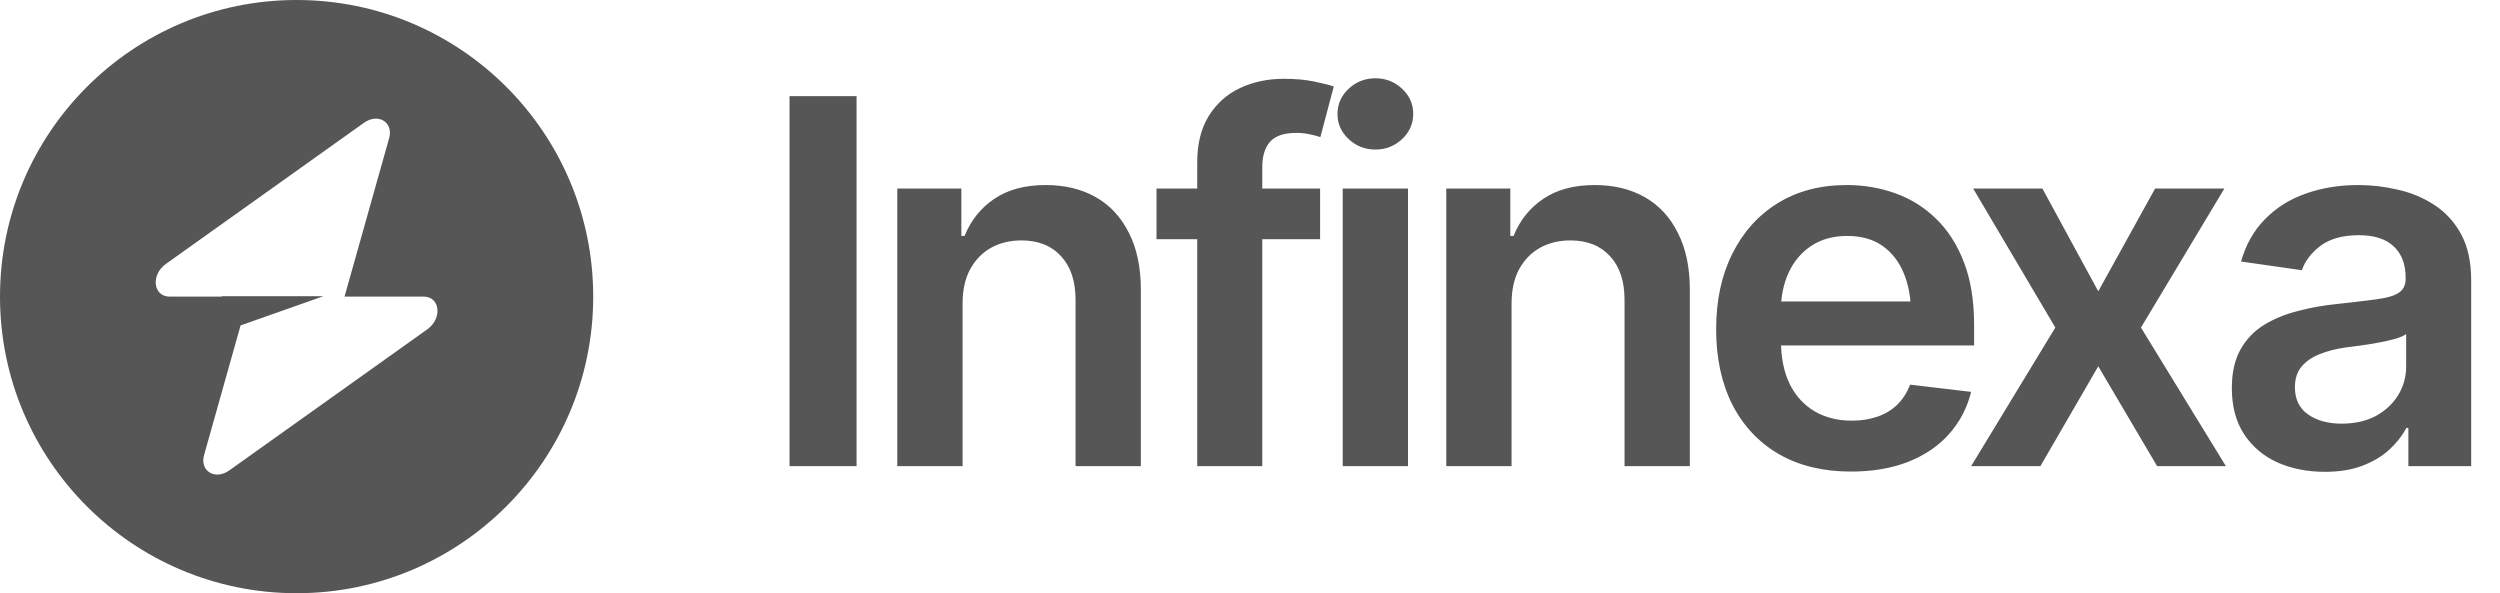
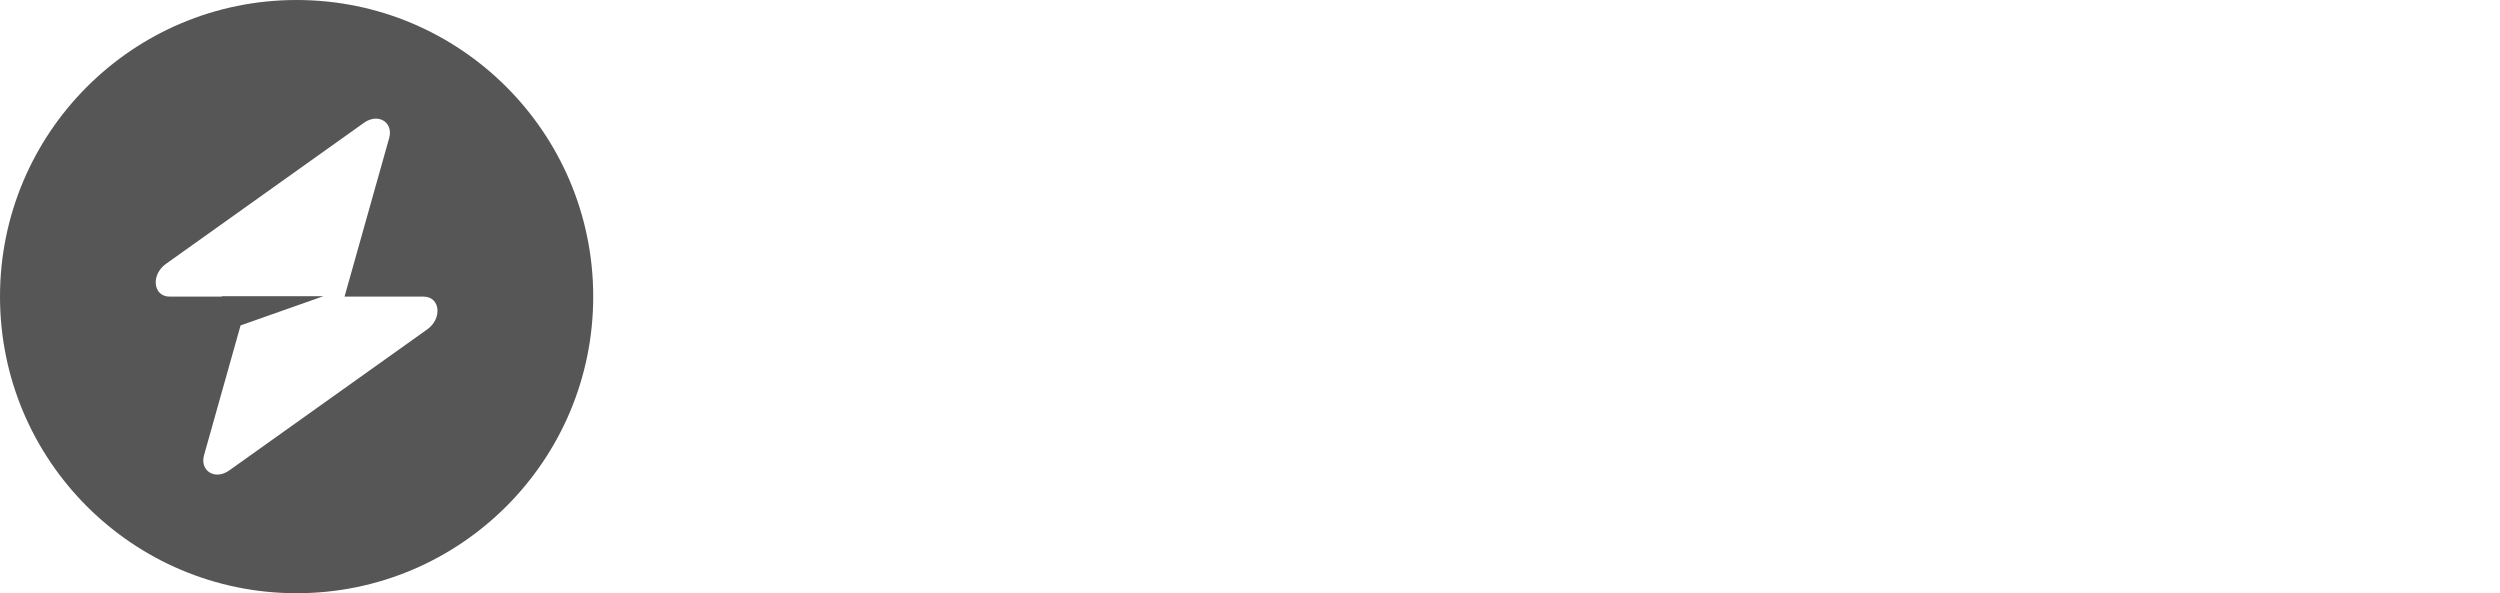
<svg xmlns="http://www.w3.org/2000/svg" width="118" height="28" viewBox="0 0 118 28" fill="none">
-   <path d="M40.43 4.539V22H37.266V4.539H40.43ZM45.434 14.336V22H42.352V8.898H45.376V11.137H45.528C45.825 10.402 46.289 9.82 46.922 9.391C47.563 8.953 48.376 8.734 49.36 8.734C50.266 8.734 51.055 8.926 51.727 9.309C52.399 9.691 52.918 10.254 53.286 10.996C53.661 11.73 53.848 12.621 53.848 13.668V22H50.766V14.148C50.766 13.273 50.539 12.59 50.086 12.098C49.633 11.598 49.008 11.348 48.211 11.348C47.672 11.348 47.192 11.465 46.77 11.699C46.356 11.934 46.028 12.273 45.786 12.719C45.551 13.156 45.434 13.695 45.434 14.336ZM62.309 8.898V11.289H54.587V8.898H62.309ZM56.509 22V7.668C56.509 6.785 56.692 6.051 57.059 5.465C57.427 4.879 57.919 4.441 58.536 4.152C59.161 3.863 59.849 3.719 60.599 3.719C61.138 3.719 61.614 3.762 62.028 3.848C62.45 3.934 62.759 4.012 62.954 4.082L62.321 6.473C62.196 6.426 62.036 6.383 61.841 6.344C61.645 6.297 61.423 6.273 61.173 6.273C60.602 6.273 60.192 6.414 59.942 6.695C59.7 6.977 59.579 7.375 59.579 7.891V22H56.509ZM63.376 22V8.898H66.458V22H63.376ZM64.923 7.059C64.431 7.059 64.009 6.895 63.658 6.566C63.306 6.238 63.13 5.844 63.13 5.383C63.13 4.914 63.306 4.516 63.658 4.188C64.009 3.859 64.431 3.695 64.923 3.695C65.408 3.695 65.826 3.859 66.177 4.188C66.529 4.516 66.704 4.91 66.704 5.371C66.704 5.84 66.529 6.238 66.177 6.566C65.826 6.895 65.408 7.059 64.923 7.059ZM71.346 14.336V22H68.264V8.898H71.287V11.137H71.439C71.736 10.402 72.201 9.82 72.834 9.391C73.475 8.953 74.287 8.734 75.271 8.734C76.178 8.734 76.967 8.926 77.639 9.309C78.311 9.691 78.83 10.254 79.197 10.996C79.572 11.73 79.76 12.621 79.76 13.668V22H76.678V14.148C76.678 13.273 76.451 12.59 75.998 12.098C75.545 11.598 74.92 11.348 74.123 11.348C73.584 11.348 73.103 11.465 72.682 11.699C72.267 11.934 71.939 12.273 71.697 12.719C71.463 13.156 71.346 13.695 71.346 14.336ZM87.366 22.258C86.053 22.258 84.92 21.984 83.967 21.438C83.014 20.883 82.28 20.102 81.764 19.094C81.256 18.086 81.002 16.898 81.002 15.531C81.002 14.18 81.256 12.996 81.764 11.98C82.272 10.957 82.987 10.16 83.909 9.59C84.831 9.02 85.916 8.734 87.166 8.734C87.971 8.734 88.733 8.863 89.452 9.121C90.178 9.379 90.819 9.777 91.373 10.316C91.936 10.855 92.377 11.543 92.698 12.379C93.018 13.207 93.178 14.195 93.178 15.344V16.305H82.444V14.23H91.643L90.202 14.84C90.202 14.098 90.088 13.453 89.862 12.906C89.635 12.352 89.299 11.918 88.854 11.605C88.409 11.293 87.854 11.137 87.19 11.137C86.526 11.137 85.959 11.293 85.491 11.605C85.022 11.918 84.666 12.34 84.424 12.871C84.182 13.395 84.061 13.98 84.061 14.629V16.07C84.061 16.867 84.198 17.551 84.471 18.121C84.752 18.684 85.143 19.113 85.643 19.41C86.151 19.707 86.741 19.855 87.412 19.855C87.85 19.855 88.248 19.793 88.608 19.668C88.975 19.543 89.287 19.355 89.545 19.105C89.811 18.848 90.014 18.531 90.155 18.156L93.037 18.496C92.85 19.254 92.502 19.918 91.995 20.488C91.495 21.051 90.85 21.488 90.061 21.801C89.28 22.105 88.381 22.258 87.366 22.258ZM96.401 8.898L99.038 13.75L101.722 8.898H104.991L101.054 15.461L105.061 22H101.815L99.038 17.289L96.308 22H93.038L97.011 15.461L93.132 8.898H96.401ZM109.738 22.27C108.902 22.27 108.152 22.121 107.488 21.824C106.824 21.52 106.3 21.074 105.917 20.488C105.535 19.902 105.343 19.18 105.343 18.32C105.343 17.586 105.48 16.977 105.753 16.492C106.027 16.008 106.398 15.621 106.867 15.332C107.343 15.043 107.878 14.824 108.472 14.676C109.066 14.52 109.679 14.41 110.312 14.348C111.085 14.262 111.71 14.188 112.187 14.125C112.663 14.062 113.007 13.961 113.218 13.82C113.437 13.68 113.546 13.461 113.546 13.164V13.105C113.546 12.473 113.359 11.98 112.984 11.629C112.609 11.277 112.062 11.102 111.343 11.102C110.585 11.102 109.984 11.266 109.538 11.594C109.101 11.922 108.804 12.309 108.648 12.754L105.777 12.344C106.003 11.547 106.378 10.883 106.902 10.352C107.425 9.812 108.062 9.41 108.812 9.145C109.57 8.871 110.406 8.734 111.32 8.734C111.945 8.734 112.57 8.809 113.195 8.957C113.82 9.098 114.394 9.34 114.917 9.684C115.441 10.027 115.859 10.488 116.171 11.066C116.484 11.645 116.64 12.367 116.64 13.234V22H113.675V20.195H113.581C113.394 20.555 113.128 20.895 112.785 21.215C112.449 21.527 112.027 21.781 111.519 21.977C111.019 22.172 110.425 22.27 109.738 22.27ZM110.523 19.996C111.148 19.996 111.687 19.875 112.14 19.633C112.593 19.383 112.945 19.055 113.195 18.648C113.445 18.234 113.57 17.785 113.57 17.301V15.766C113.468 15.844 113.304 15.918 113.077 15.988C112.851 16.051 112.593 16.109 112.304 16.164C112.015 16.219 111.73 16.266 111.449 16.305C111.175 16.344 110.937 16.375 110.734 16.398C110.273 16.461 109.859 16.566 109.492 16.715C109.132 16.855 108.847 17.051 108.636 17.301C108.425 17.551 108.32 17.875 108.32 18.273C108.32 18.844 108.527 19.273 108.941 19.562C109.355 19.852 109.882 19.996 110.523 19.996Z" fill="#565656" />
  <path fill-rule="evenodd" clip-rule="evenodd" d="M14 28C21.732 28 28 21.732 28 14C28 6.268 21.732 0 14 0C6.268 0 0 6.268 0 14C0 21.732 6.268 28 14 28ZM18.367 6.522C18.58 5.767 17.847 5.32 17.178 5.797L7.835 12.453C7.109 12.97 7.224 14 8.007 14H10.467V13.981H15.262L11.355 15.36L9.633 21.478C9.42 22.233 10.153 22.68 10.822 22.203L20.165 15.547C20.891 15.03 20.776 14 19.993 14H16.262L18.367 6.522Z" fill="#565656" />
</svg>